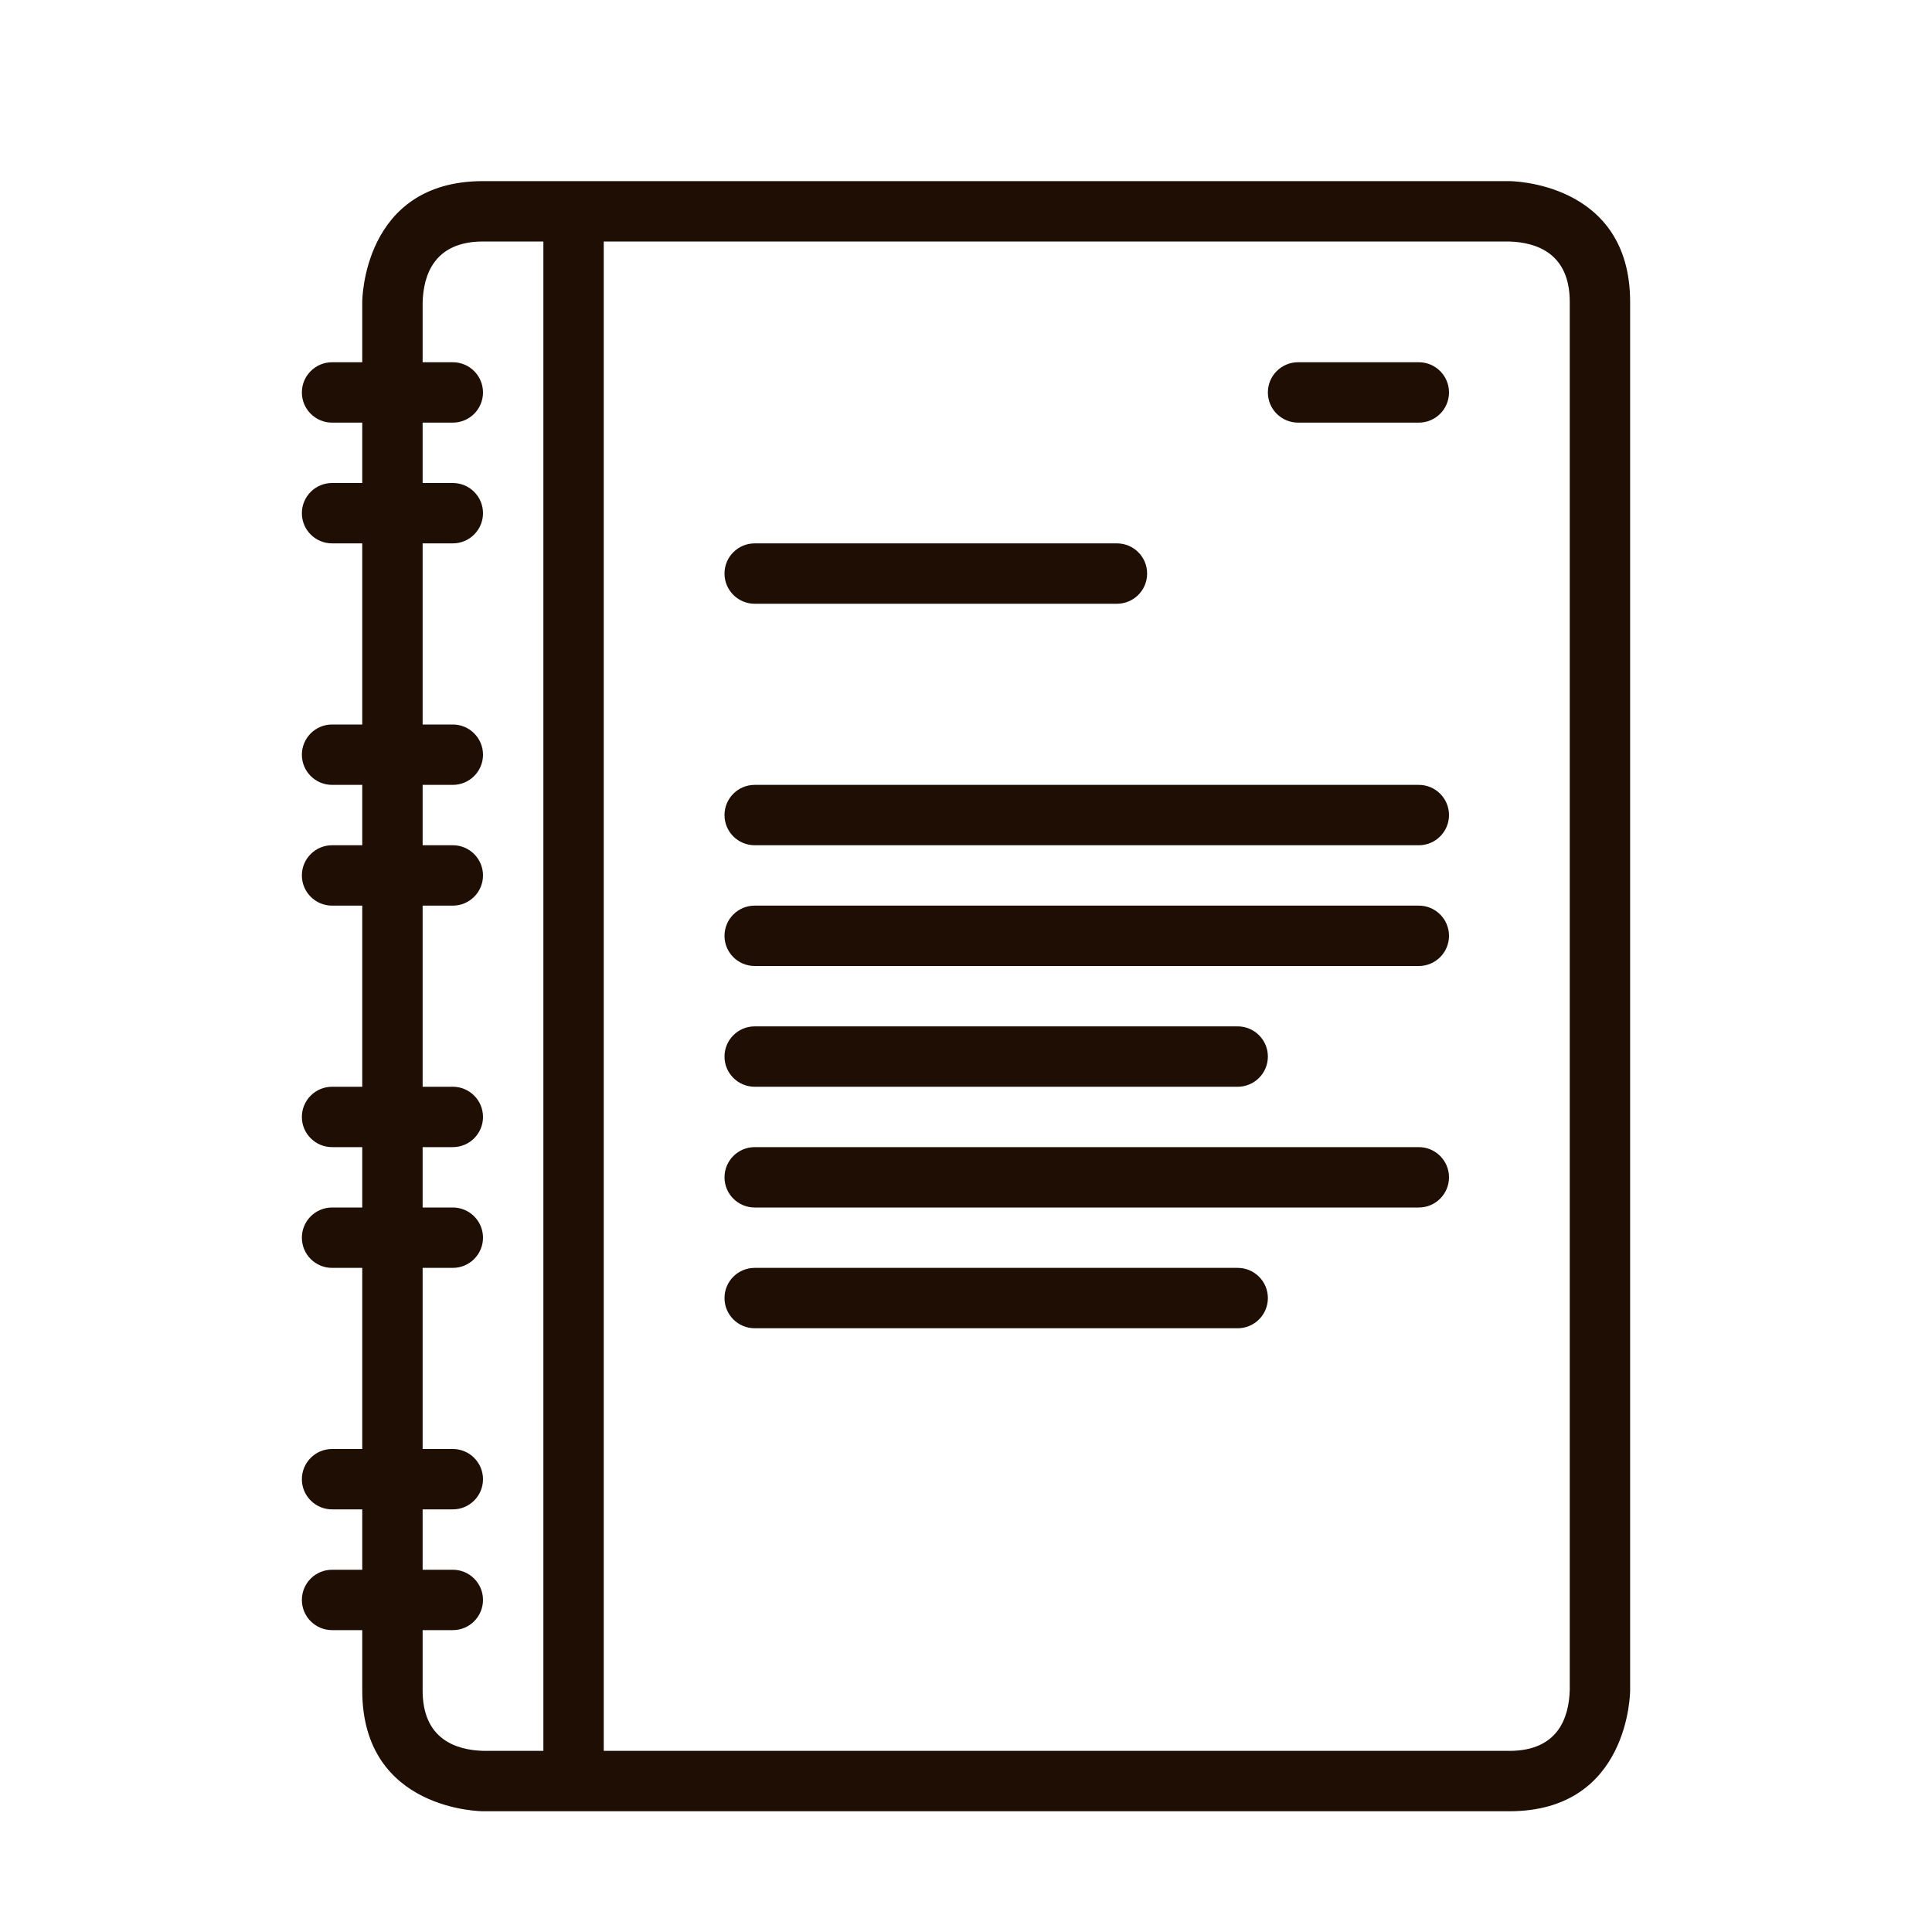
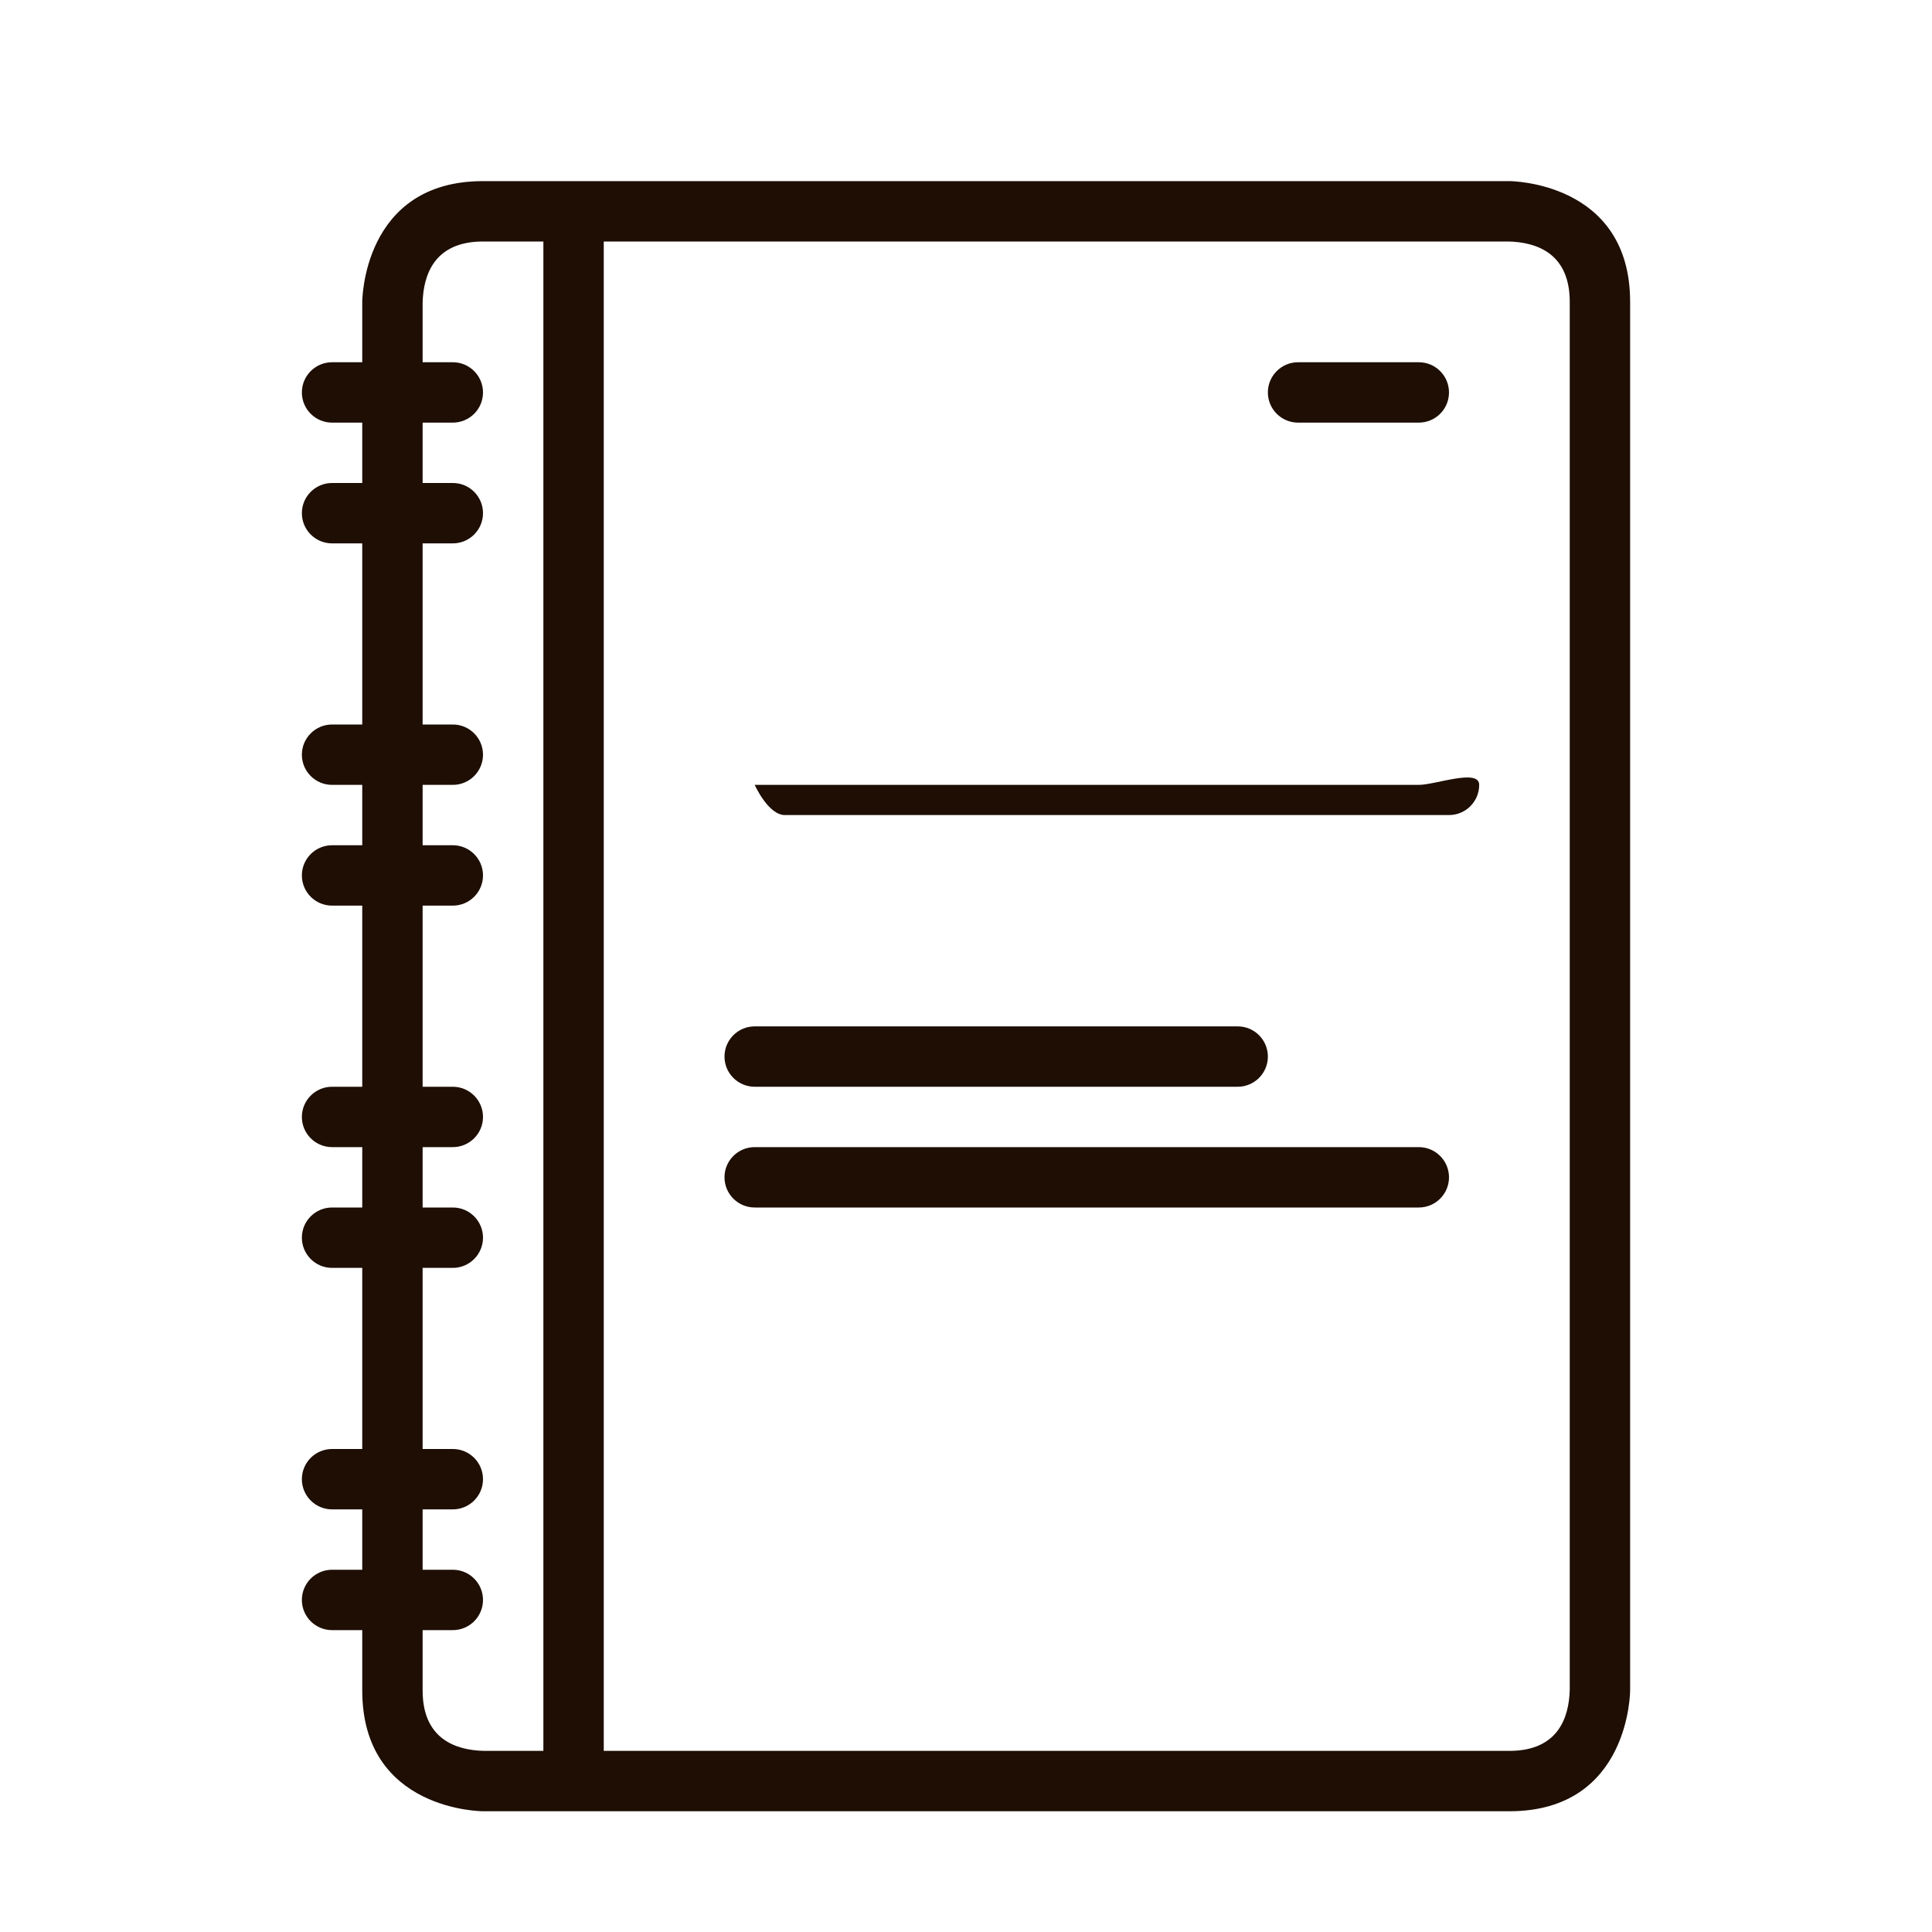
<svg xmlns="http://www.w3.org/2000/svg" version="1.1" id="Capa_1" x="0px" y="0px" width="32px" height="32px" viewBox="0 0 32 32" enable-background="new 0 0 32 32" xml:space="preserve">
  <g>
    <g>
      <path fill="#1E0E03" d="M25,3H8C6,3,6,5,6,5s0,0.368,0,1H5.5C5.224,6,5,6.224,5,6.5S5.224,7,5.5,7H6c0,0.304,0,0.643,0,1    H5.5C5.224,8,5,8.224,5,8.5S5.224,9,5.5,9H6c0,0.905,0,1.921,0,3H5.5C5.224,12,5,12.224,5,12.5S5.224,13,5.5,13H6    c0,0.33,0,0.663,0,1H5.5C5.224,14,5,14.224,5,14.5S5.224,15,5.5,15H6c0,0.994,0,2.004,0,3H5.5C5.224,18,5,18.224,5,18.5    S5.224,19,5.5,19H6c0,0.337,0,0.67,0,1H5.5C5.224,20,5,20.224,5,20.5S5.224,21,5.5,21H6c0,1.077,0,2.09,0,3H5.5    C5.224,24,5,24.224,5,24.5S5.224,25,5.5,25H6c0,0.359,0,0.691,0,1H5.5C5.224,26,5,26.224,5,26.5S5.224,27,5.5,27H6    c0,0.472,0,0.816,0,1c0,2,2,2,2,2s15,0,17,0s2-2,2-2V5C27,3,25,3,25,3z M8.012,29C7.551,28.988,7,28.806,7,28v-1h0.5    C7.776,27,8,26.776,8,26.5S7.776,26,7.5,26H7v-1h0.5C7.776,25,8,24.776,8,24.5S7.776,24,7.5,24H7v-3h0.5    C7.776,21,8,20.776,8,20.5S7.776,20,7.5,20H7v-1h0.5C7.776,19,8,18.776,8,18.5S7.776,18,7.5,18H7v-3h0.5    C7.776,15,8,14.776,8,14.5S7.776,14,7.5,14H7v-1h0.5C7.776,13,8,12.776,8,12.5S7.776,12,7.5,12H7V9h0.5    C7.776,9,8,8.776,8,8.5S7.776,8,7.5,8H7V7h0.5C7.776,7,8,6.776,8,6.5S7.776,6,7.5,6H7V5.012C7.012,4.551,7.195,4,8,4h1    v25H8.012z M26,27.988C25.988,28.45,25.806,29,25,29H10V4h14.992C25.453,4.013,26,4.197,26,5V27.988z" />
      <path fill="#1E0E03" d="M23.5,6h-2C21.224,6,21,6.224,21,6.5S21.224,7,21.5,7h2C23.776,7,24,6.776,24,6.5S23.776,6,23.5,6z" />
-       <path fill="#1E0E03" d="M12.5,10h6c0.276,0,0.5-0.224,0.5-0.5S18.776,9,18.5,9h-6C12.224,9,12,9.224,12,9.5    S12.224,10,12.5,10z" />
-       <path fill="#1E0E03" d="M23.5,13h-11c-0.276,0-0.5,0.224-0.5,0.5s0.224,0.5,0.5,0.5h11c0.276,0,0.5-0.224,0.5-0.5    S23.776,13,23.5,13z" />
-       <path fill="#1E0E03" d="M23.5,15h-11c-0.276,0-0.5,0.224-0.5,0.5s0.224,0.5,0.5,0.5h11c0.276,0,0.5-0.224,0.5-0.5    S23.776,15,23.5,15z" />
+       <path fill="#1E0E03" d="M23.5,13h-11s0.224,0.5,0.5,0.5h11c0.276,0,0.5-0.224,0.5-0.5    S23.776,13,23.5,13z" />
      <path fill="#1E0E03" d="M23.5,19h-11c-0.276,0-0.5,0.224-0.5,0.5s0.224,0.5,0.5,0.5h11c0.276,0,0.5-0.224,0.5-0.5    S23.776,19,23.5,19z" />
      <path fill="#1E0E03" d="M12.5,18h8c0.276,0,0.5-0.224,0.5-0.5S20.776,17,20.5,17h-8c-0.276,0-0.5,0.224-0.5,0.5    S12.224,18,12.5,18z" />
-       <path fill="#1E0E03" d="M20.5,21h-8c-0.276,0-0.5,0.224-0.5,0.5s0.224,0.5,0.5,0.5h8c0.276,0,0.5-0.224,0.5-0.5    S20.776,21,20.5,21z" />
    </g>
  </g>
</svg>